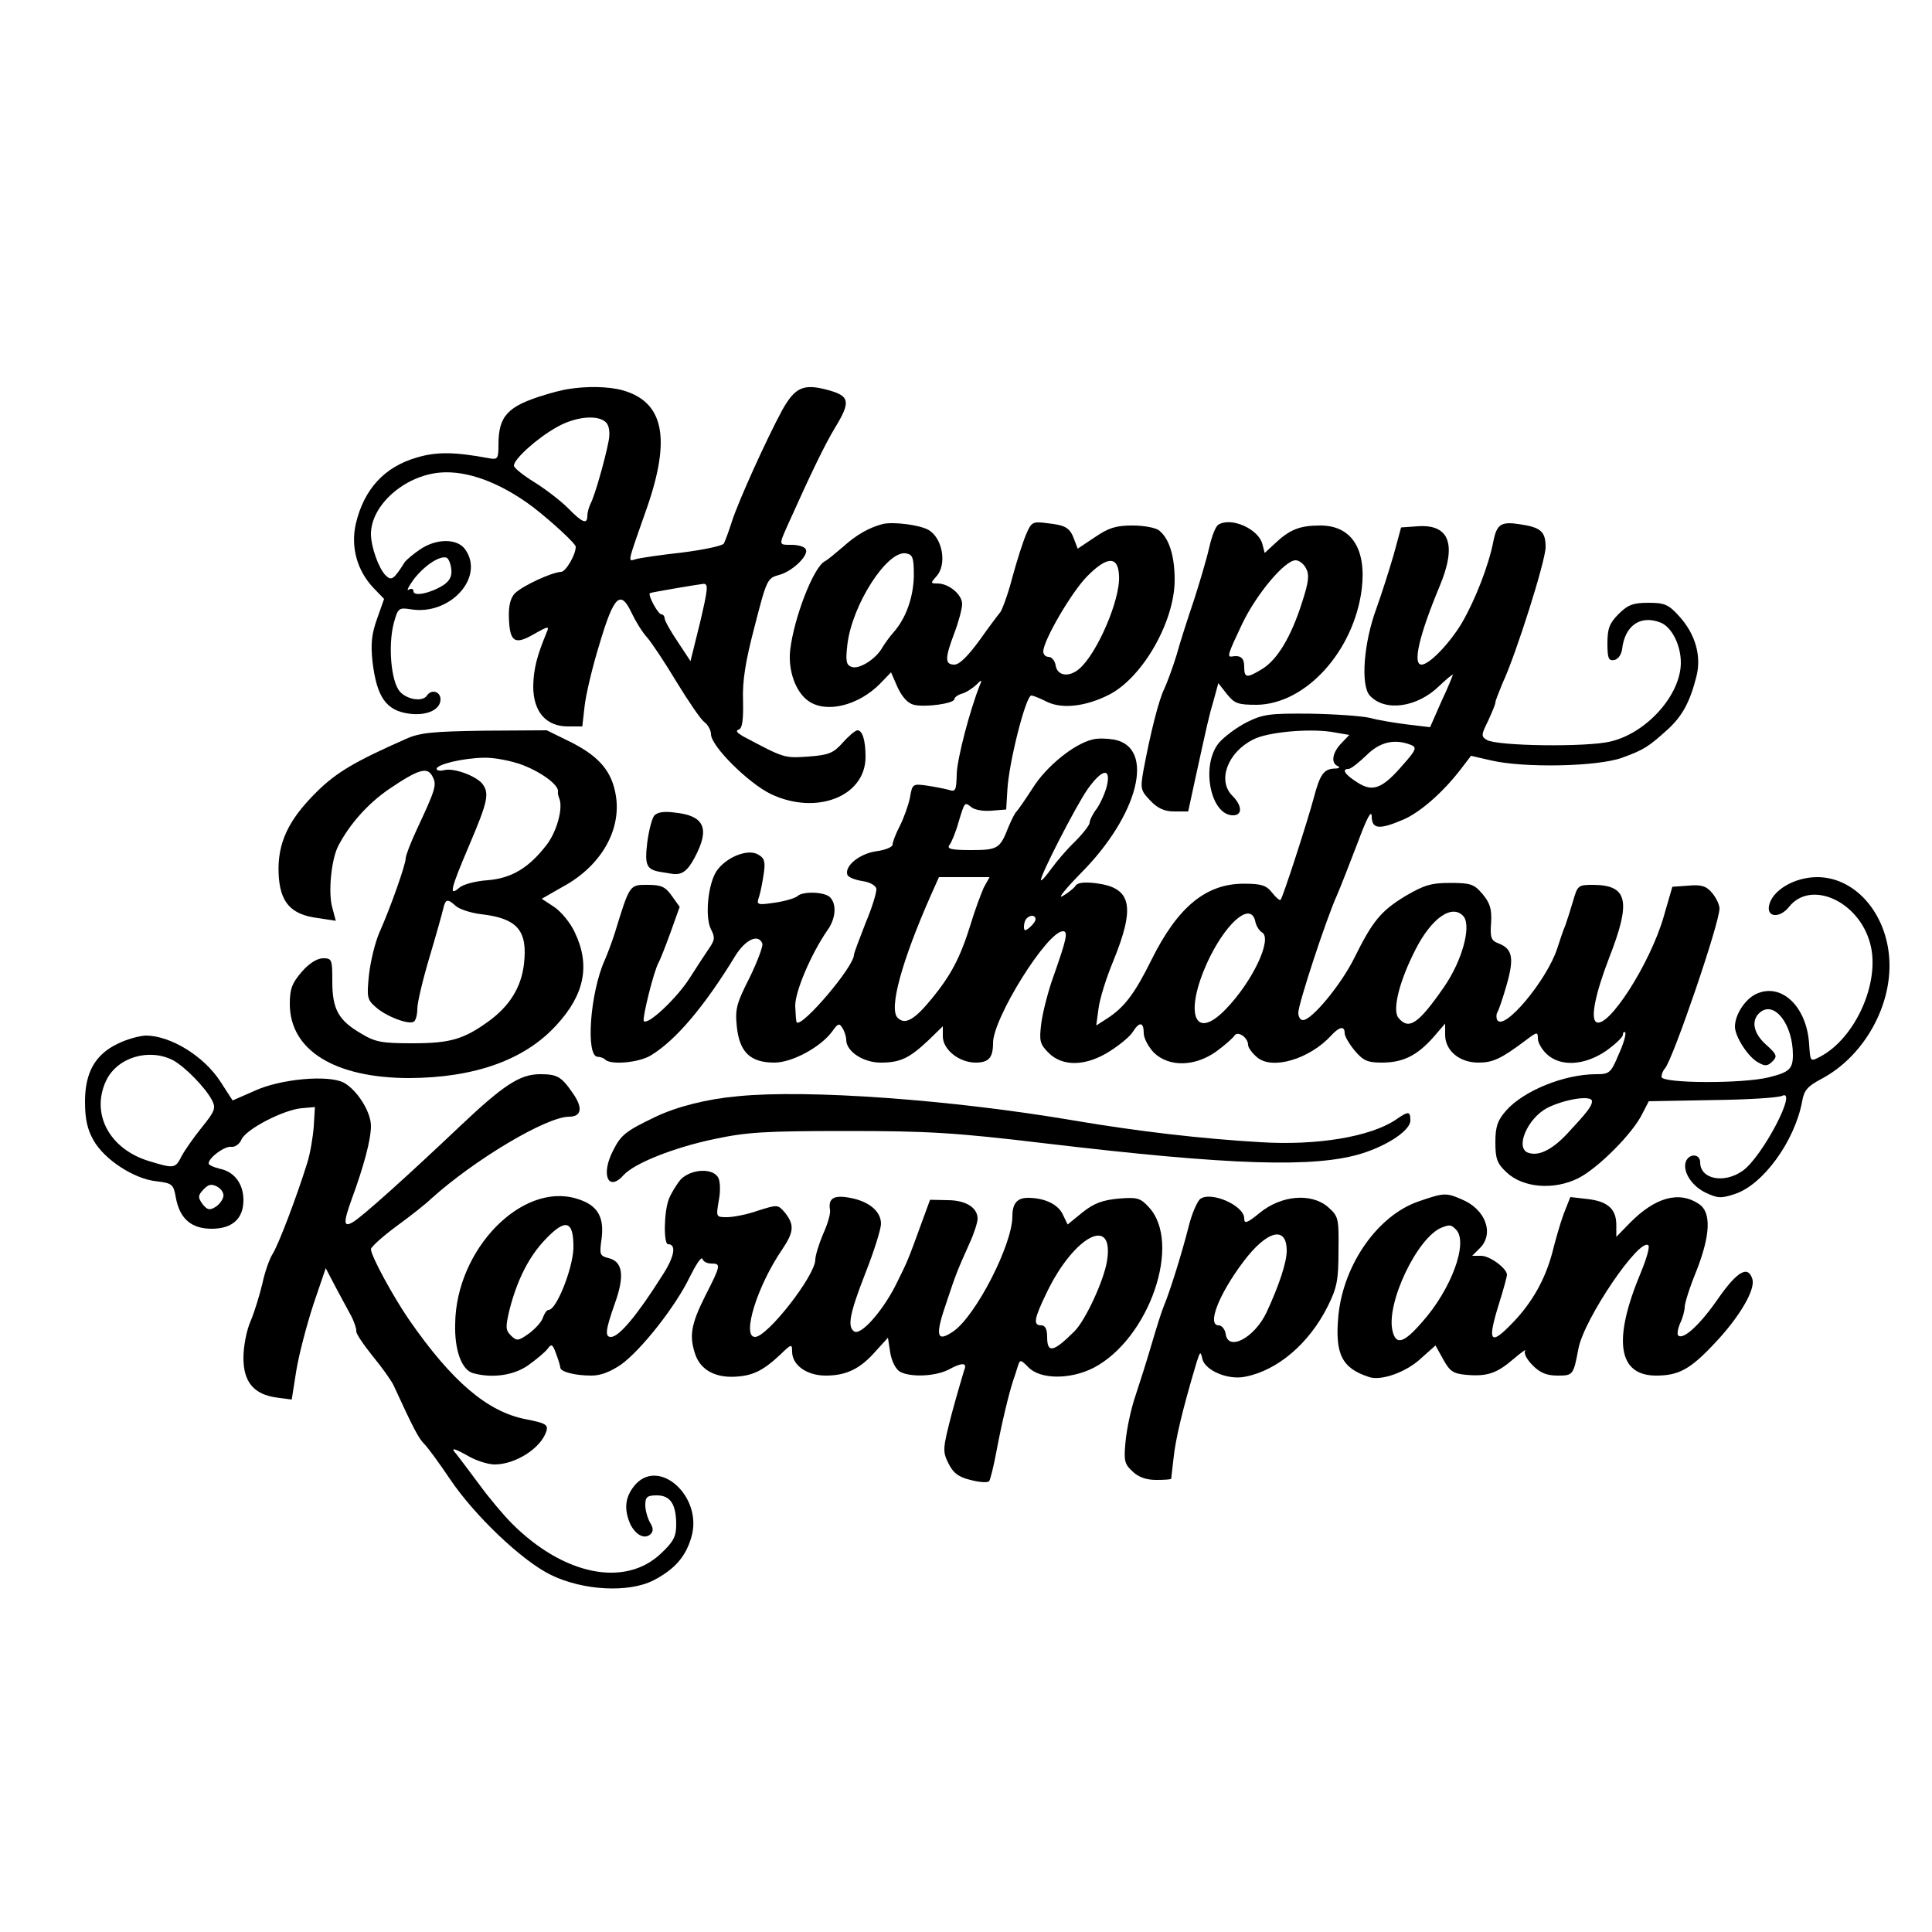
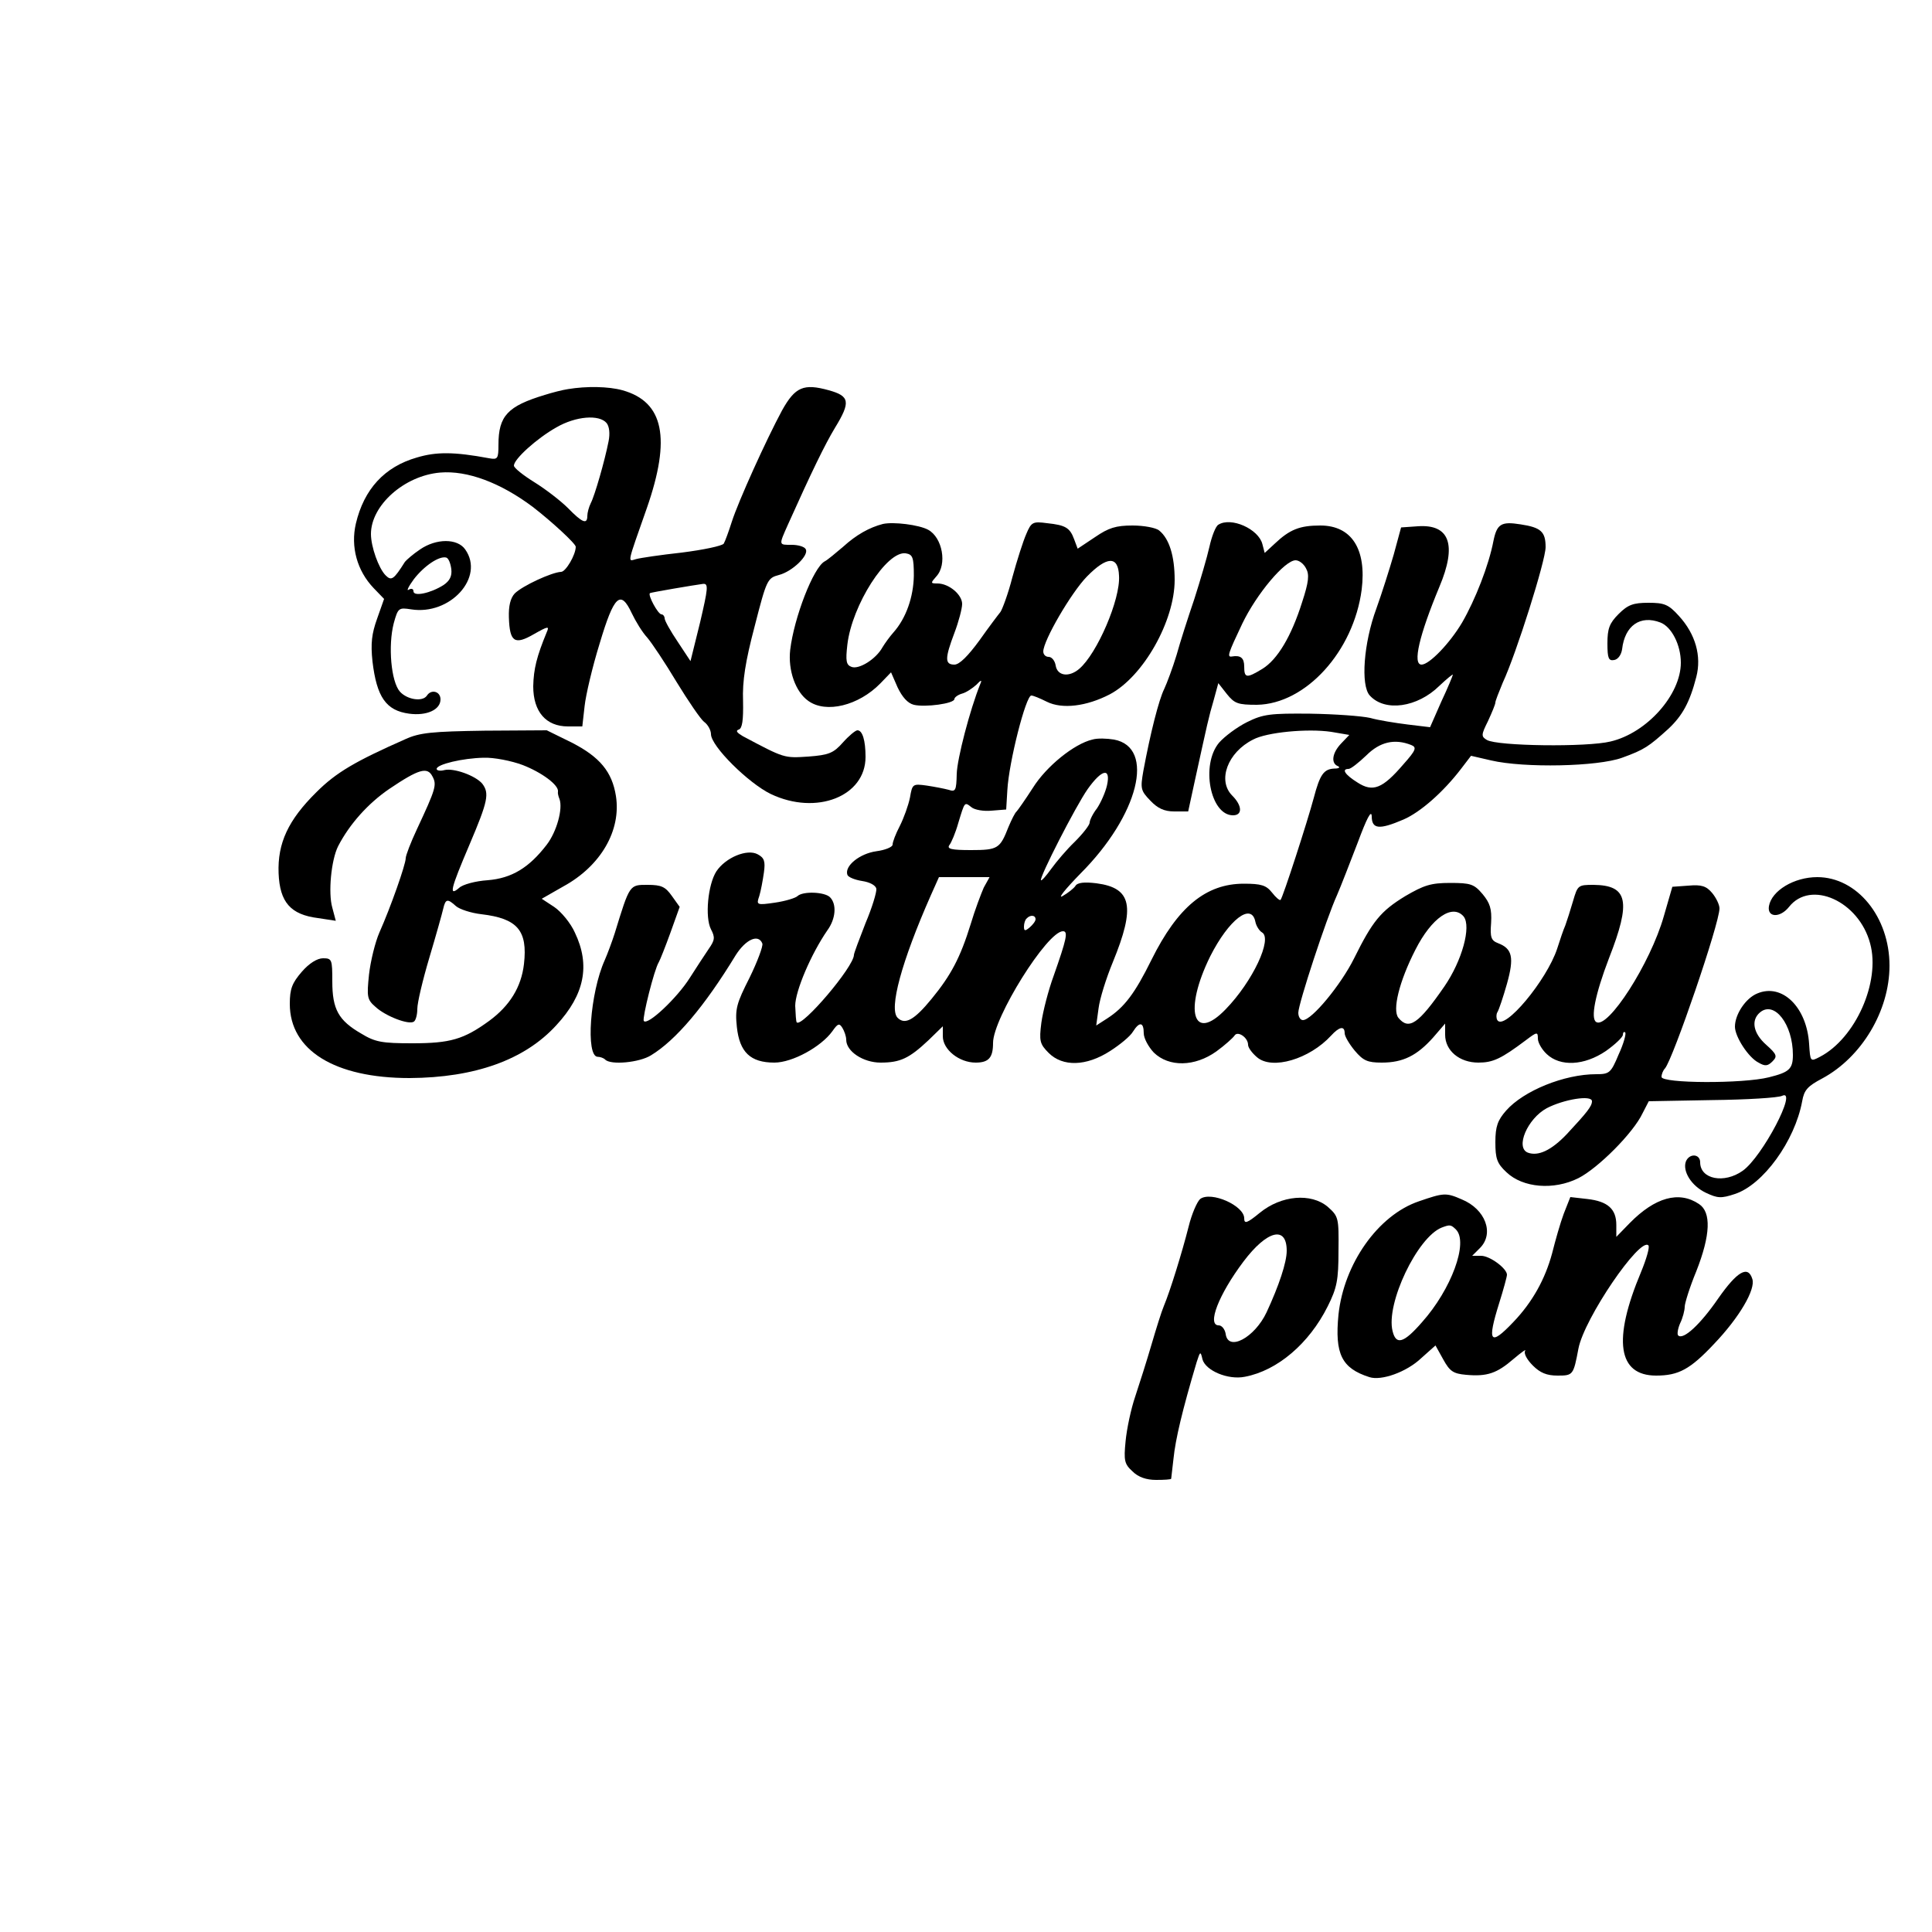
<svg xmlns="http://www.w3.org/2000/svg" version="1.0" width="500" height="500" viewBox="0 0 500 500" preserveAspectRatio="xMidYMid meet">
  <g transform="translate(0,500) scale(0.1,-0.1)" fill="#000000" stroke="none">
    <path d="M1470 3993 c-14 -2 -41 -9 -60 -15 -96 -29 -120 -54 -120 -129 0 -36 -2 -39 -24 -35 -91 17 -137 17 -187 2 -84 -24 -137 -82 -158 -171 -14 -60 3 -122 46 -167 l27 -28 -18 -51 c-14 -39 -17 -64 -12 -111 11 -92 35 -127 95 -135 45 -6 81 10 81 37 0 21 -24 27 -35 10 -11 -17 -51 -11 -70 10 -23 26 -31 119 -16 177 11 40 13 41 45 36 101 -16 191 83 140 155 -20 29 -75 29 -117 0 -18 -12 -35 -27 -39 -32 -29 -46 -35 -50 -50 -35 -18 18 -38 74 -38 107 0 74 86 151 179 159 70 6 156 -26 240 -89 48 -37 111 -95 111 -103 0 -21 -26 -65 -38 -65 -24 -1 -100 -36 -120 -56 -11 -12 -16 -32 -15 -62 2 -64 15 -72 65 -43 37 21 40 21 33 5 -26 -63 -34 -95 -35 -140 0 -66 33 -104 90 -104 l37 0 6 53 c3 28 20 101 39 162 37 124 54 140 83 78 10 -21 27 -49 40 -63 12 -14 46 -65 76 -115 30 -49 62 -96 71 -103 10 -7 18 -22 18 -32 0 -31 97 -127 155 -155 118 -56 245 -6 245 96 0 43 -8 69 -21 69 -5 0 -22 -14 -38 -32 -24 -27 -36 -32 -89 -36 -63 -4 -61 -5 -170 53 -15 9 -19 14 -10 17 9 3 12 24 11 74 -2 51 6 102 30 193 31 121 33 125 63 133 35 9 79 52 69 67 -3 6 -19 11 -36 11 -34 0 -34 -2 -10 52 61 136 96 208 122 251 41 67 38 82 -16 97 -65 18 -87 9 -121 -52 -41 -76 -113 -235 -130 -288 -8 -25 -17 -50 -21 -57 -5 -6 -53 -16 -108 -23 -55 -6 -109 -14 -119 -17 -22 -6 -24 -16 28 132 63 181 44 275 -63 305 -36 10 -93 11 -141 3z m100 -88 c7 -9 9 -27 5 -47 -10 -51 -36 -141 -46 -160 -5 -10 -9 -25 -9 -33 0 -23 -13 -18 -50 20 -19 19 -58 49 -87 67 -29 18 -53 37 -53 43 0 17 60 71 110 99 50 29 111 34 130 11z m-402 -378 c2 -18 -4 -30 -20 -41 -33 -21 -78 -31 -78 -16 0 6 -5 8 -12 4 -7 -5 -1 8 13 27 27 35 66 61 84 56 6 -2 11 -15 13 -30z m644 -137 l-25 -101 -33 50 c-19 28 -34 55 -34 61 0 5 -4 10 -8 10 -9 0 -36 50 -30 55 3 2 115 21 138 24 14 1 12 -13 -8 -99z" />
    <path d="M2285 3644 c-35 -9 -69 -28 -103 -59 -19 -16 -40 -34 -48 -38 -29 -16 -79 -145 -89 -229 -6 -53 14 -109 47 -132 46 -33 130 -12 186 45 l28 29 17 -39 c12 -25 26 -41 42 -45 29 -7 105 3 105 15 0 4 9 11 20 14 11 3 27 14 37 23 12 13 15 13 10 2 -27 -67 -60 -194 -61 -233 -1 -43 -3 -47 -21 -41 -11 3 -37 8 -57 11 -36 5 -37 4 -43 -31 -4 -20 -16 -53 -26 -73 -11 -21 -19 -42 -19 -49 0 -6 -19 -14 -42 -17 -43 -6 -83 -38 -75 -61 2 -6 19 -13 38 -16 20 -3 35 -11 37 -20 1 -9 -11 -49 -28 -89 -16 -41 -30 -78 -30 -82 0 -31 -134 -188 -148 -175 -2 2 -3 21 -4 43 0 38 41 134 83 195 22 30 25 68 7 86 -14 14 -70 16 -84 3 -5 -5 -31 -13 -58 -17 -48 -7 -49 -6 -41 17 4 13 9 40 12 61 4 29 1 38 -16 47 -27 15 -83 -8 -107 -44 -22 -34 -30 -119 -14 -150 11 -21 10 -28 -6 -51 -10 -15 -32 -48 -49 -75 -32 -51 -110 -125 -119 -111 -4 8 27 133 39 152 3 5 17 40 30 76 l24 67 -20 28 c-17 24 -27 29 -63 29 -47 0 -46 2 -85 -125 -7 -22 -19 -54 -26 -70 -38 -84 -50 -250 -18 -250 6 0 15 -3 19 -7 14 -15 89 -8 119 11 64 39 138 126 219 259 26 41 59 56 69 30 2 -7 -13 -47 -33 -88 -34 -67 -38 -81 -33 -128 7 -65 35 -92 97 -92 47 0 121 41 150 81 14 20 18 22 26 9 5 -8 10 -22 10 -31 0 -30 44 -59 89 -59 51 0 74 11 124 58 l37 36 0 -26 c0 -34 42 -68 85 -68 34 0 45 13 45 51 0 64 140 289 181 289 14 0 9 -21 -24 -115 -14 -38 -28 -93 -32 -122 -6 -47 -4 -55 19 -78 36 -36 97 -35 159 5 25 16 52 38 59 50 17 27 28 25 28 -4 0 -13 12 -35 26 -50 39 -38 106 -37 162 3 22 16 43 35 47 41 8 13 35 -5 35 -24 0 -7 10 -21 23 -32 39 -34 136 -5 192 56 21 23 35 26 35 6 0 -8 12 -28 26 -45 22 -26 33 -31 70 -31 55 0 91 18 133 65 l31 36 0 -29 c0 -41 37 -72 86 -72 38 0 59 10 123 58 29 22 31 22 31 4 0 -10 10 -28 23 -40 35 -33 97 -30 153 8 24 17 44 36 44 42 0 6 3 9 6 6 3 -3 -4 -29 -17 -57 -20 -48 -24 -51 -58 -51 -83 0 -188 -43 -233 -94 -22 -25 -28 -41 -28 -82 0 -42 4 -55 29 -78 42 -40 122 -47 186 -15 51 26 142 117 166 168 l16 31 164 3 c90 1 171 6 181 11 42 20 -51 -158 -102 -194 -48 -34 -110 -22 -110 22 0 22 -28 24 -37 2 -9 -25 14 -63 52 -81 30 -14 39 -15 75 -3 73 24 155 137 174 240 5 29 14 39 52 59 102 55 174 175 174 292 0 126 -84 229 -187 229 -60 0 -118 -35 -125 -75 -5 -30 29 -31 52 -2 56 71 181 15 210 -95 27 -99 -38 -245 -130 -293 -25 -13 -25 -13 -28 33 -6 96 -70 158 -134 131 -30 -12 -58 -54 -58 -86 0 -26 35 -80 61 -93 17 -10 24 -9 36 3 13 13 12 18 -16 43 -34 30 -40 64 -16 84 37 31 85 -31 85 -110 0 -37 -10 -45 -62 -58 -67 -17 -278 -16 -278 1 0 7 4 17 9 22 21 25 141 375 141 414 0 10 -9 28 -19 40 -15 18 -28 22 -61 19 l-42 -3 -22 -76 c-35 -123 -145 -293 -175 -274 -15 9 -3 71 33 165 58 148 49 189 -40 190 -40 0 -41 -1 -53 -42 -7 -24 -16 -52 -20 -63 -5 -11 -14 -38 -21 -60 -27 -82 -137 -214 -155 -185 -3 5 -3 15 0 20 4 6 15 39 25 74 19 68 14 91 -23 105 -18 7 -21 15 -18 53 2 36 -3 51 -22 74 -22 26 -31 29 -84 29 -50 0 -68 -6 -116 -34 -64 -39 -85 -65 -133 -162 -34 -68 -109 -159 -132 -159 -7 0 -12 9 -12 19 0 23 73 245 100 304 10 23 34 85 54 137 23 62 35 85 36 68 0 -34 19 -36 82 -9 44 19 103 71 149 131 l26 34 52 -12 c86 -20 276 -16 339 7 58 21 69 29 120 75 36 34 55 68 72 134 14 54 -2 111 -45 158 -27 30 -38 34 -79 34 -39 0 -53 -5 -77 -29 -24 -24 -29 -38 -29 -76 0 -39 3 -46 18 -43 10 2 18 14 20 28 7 61 47 89 99 69 29 -11 53 -58 53 -104 0 -83 -88 -182 -182 -204 -61 -15 -293 -12 -320 4 -15 9 -15 13 3 49 10 22 19 43 19 48 0 4 9 27 19 51 35 75 111 316 111 351 0 40 -12 51 -65 59 -50 8 -61 1 -70 -43 -12 -63 -47 -152 -81 -211 -32 -54 -85 -109 -105 -109 -24 0 -6 76 46 201 46 109 27 163 -56 157 l-43 -3 -19 -70 c-11 -38 -31 -101 -45 -140 -33 -89 -41 -199 -17 -225 39 -43 123 -31 180 25 19 18 35 31 35 29 0 -2 -13 -34 -30 -70 l-29 -66 -58 7 c-32 4 -76 11 -97 17 -22 5 -91 10 -155 11 -103 1 -122 -1 -164 -22 -26 -13 -58 -37 -72 -53 -48 -57 -23 -188 36 -188 25 0 24 25 -2 51 -39 39 -12 112 54 145 35 19 141 29 202 20 l47 -8 -21 -22 c-24 -25 -27 -52 -8 -59 6 -3 2 -6 -9 -6 -28 -1 -38 -15 -54 -76 -16 -60 -80 -258 -86 -264 -2 -2 -12 6 -22 19 -15 19 -28 23 -73 23 -98 0 -171 -60 -239 -197 -43 -87 -70 -123 -115 -152 l-28 -18 6 44 c3 25 20 79 37 120 59 144 49 192 -42 204 -32 4 -50 2 -55 -7 -4 -6 -19 -18 -33 -26 -14 -8 7 18 46 58 151 151 195 327 87 347 -18 3 -43 4 -56 0 -47 -11 -119 -69 -154 -125 -20 -31 -39 -58 -42 -61 -4 -3 -13 -21 -21 -40 -22 -56 -27 -60 -97 -60 -51 0 -63 3 -56 13 5 6 16 32 23 57 17 56 16 55 34 41 8 -7 32 -11 52 -9 l38 3 3 50 c4 73 48 245 62 245 5 0 22 -7 40 -16 40 -20 103 -12 163 19 87 46 168 190 168 296 0 62 -14 107 -40 128 -8 7 -39 13 -69 13 -43 0 -62 -6 -97 -30 l-45 -30 -9 24 c-11 30 -22 37 -70 42 -37 5 -41 3 -54 -28 -8 -18 -24 -68 -36 -112 -11 -43 -26 -83 -31 -90 -5 -6 -30 -39 -54 -73 -30 -41 -52 -63 -65 -63 -25 0 -25 16 0 82 11 29 20 63 20 75 0 24 -34 53 -64 53 -18 0 -18 1 -3 18 29 31 16 101 -21 121 -24 13 -90 21 -117 15z m80 -134 c-1 -55 -20 -110 -53 -147 -9 -10 -22 -28 -28 -38 -17 -31 -61 -58 -80 -51 -14 5 -16 15 -11 58 12 102 102 243 151 236 18 -3 21 -10 21 -58z m531 0 c4 -61 -57 -202 -103 -241 -27 -23 -57 -18 -61 9 -2 12 -10 22 -18 22 -8 0 -14 6 -14 14 0 28 72 152 113 194 52 53 81 54 83 2z m756 -438 c15 -6 13 -13 -20 -50 -54 -63 -79 -73 -119 -47 -32 20 -42 35 -23 35 6 0 26 16 46 35 35 35 73 44 116 27z m-787 -104 c-4 -18 -16 -45 -26 -60 -11 -14 -19 -31 -19 -37 0 -6 -17 -28 -38 -49 -21 -20 -48 -52 -61 -70 -13 -18 -25 -32 -27 -30 -5 6 90 192 121 236 37 52 60 56 50 10z m-319 -265 c-7 -16 -23 -58 -34 -95 -27 -87 -51 -132 -101 -193 -45 -55 -69 -68 -88 -49 -23 23 10 145 86 317 l21 47 65 0 66 0 -15 -27z m703 -89 c2 -10 10 -23 17 -27 28 -16 -24 -127 -94 -199 -85 -88 -109 -3 -40 137 48 95 107 141 117 89z m539 14 c20 -26 -4 -114 -50 -181 -67 -97 -92 -114 -119 -81 -16 20 2 94 44 176 42 83 96 120 125 86z m-1108 -7 c0 -5 -7 -14 -15 -21 -12 -10 -15 -10 -15 2 0 8 3 18 7 21 9 10 23 9 23 -2z m1440 -471 c0 -13 -13 -29 -65 -85 -40 -42 -74 -58 -101 -48 -33 13 -1 88 49 115 44 23 117 35 117 18z" />
    <path d="M3153 3642 c-7 -4 -17 -30 -23 -57 -6 -27 -24 -88 -39 -135 -16 -47 -37 -112 -46 -145 -10 -33 -25 -73 -32 -88 -14 -28 -36 -115 -54 -212 -8 -46 -7 -51 18 -77 19 -20 36 -28 62 -28 l36 0 18 83 c32 146 35 161 48 205 l12 44 22 -28 c20 -25 29 -28 78 -28 126 2 250 138 271 298 13 105 -26 166 -107 166 -53 0 -79 -10 -118 -47 l-26 -24 -6 23 c-10 39 -81 71 -114 50z m227 -113 c9 -16 7 -35 -10 -87 -28 -89 -64 -149 -103 -173 -41 -25 -47 -24 -47 6 0 22 -9 30 -32 26 -13 -2 -10 7 27 85 37 77 110 164 138 164 9 0 21 -9 27 -21z" />
    <path d="M1049 3087 c-129 -57 -179 -86 -230 -137 -73 -72 -101 -132 -98 -210 3 -75 31 -107 102 -116 l46 -7 -9 34 c-11 38 -3 123 15 159 30 58 78 111 132 148 77 52 99 58 112 33 12 -22 9 -32 -40 -137 -16 -34 -29 -68 -29 -75 0 -16 -39 -127 -68 -192 -11 -25 -23 -74 -27 -109 -6 -58 -5 -65 17 -84 26 -24 86 -47 99 -38 5 3 9 18 9 33 0 16 14 75 31 132 17 57 33 114 36 127 6 26 11 27 33 7 9 -8 39 -18 66 -21 93 -11 120 -42 110 -129 -7 -60 -37 -108 -90 -147 -66 -48 -101 -58 -199 -58 -78 0 -96 3 -132 25 -59 34 -75 63 -75 135 0 57 -1 60 -24 60 -15 0 -36 -13 -55 -35 -25 -29 -31 -44 -31 -83 0 -120 116 -192 310 -192 169 1 298 47 380 137 73 79 88 155 48 239 -11 25 -36 55 -54 67 l-32 21 56 32 c97 53 150 145 136 234 -10 63 -42 101 -114 138 l-65 32 -161 -1 c-135 -2 -168 -5 -205 -22z m304 -67 c49 -19 94 -52 91 -69 -1 -3 1 -12 4 -19 9 -25 -7 -84 -33 -118 -46 -60 -91 -87 -153 -92 -31 -2 -65 -11 -74 -20 -27 -23 -22 -3 27 112 48 113 52 133 33 158 -18 21 -74 41 -98 35 -11 -3 -20 -1 -20 3 0 12 68 28 122 29 26 1 72 -8 101 -19z" />
-     <path d="M1693 2889 c-6 -8 -14 -39 -18 -70 -7 -59 -2 -70 37 -76 10 -2 21 -3 25 -4 27 -5 42 6 61 42 40 75 25 108 -51 116 -29 4 -46 1 -54 -8z" />
-     <path d="M305 2299 c-59 -28 -85 -75 -85 -150 0 -45 6 -72 22 -100 28 -50 105 -100 162 -106 42 -5 45 -8 51 -42 10 -55 40 -81 93 -81 53 0 82 26 82 74 0 42 -23 73 -60 81 -17 4 -30 10 -30 14 0 15 42 46 59 43 9 -1 21 7 26 19 12 27 109 77 156 81 l34 3 -3 -50 c-2 -27 -9 -70 -17 -95 -28 -90 -75 -213 -90 -236 -8 -13 -20 -47 -26 -76 -7 -29 -20 -72 -30 -96 -11 -24 -19 -67 -19 -96 0 -63 27 -95 87 -103 l38 -5 12 76 c7 42 27 118 44 170 l32 94 24 -46 c13 -25 32 -59 41 -76 9 -17 15 -36 14 -41 -1 -6 18 -34 42 -64 24 -29 48 -63 54 -75 52 -113 65 -138 80 -153 10 -10 39 -50 66 -90 63 -94 186 -212 262 -249 82 -40 200 -47 265 -14 54 28 83 60 98 111 32 106 -86 211 -148 133 -24 -30 -26 -61 -10 -98 14 -29 38 -41 53 -26 7 7 7 16 -2 30 -6 11 -12 31 -12 45 0 21 5 25 30 25 35 0 50 -23 50 -76 0 -30 -7 -44 -39 -74 -93 -89 -252 -57 -386 77 -21 21 -60 67 -86 103 -27 36 -53 71 -59 78 -15 17 -6 15 35 -8 20 -11 49 -20 65 -20 54 0 120 42 134 86 5 17 -2 21 -53 31 -99 19 -191 97 -302 257 -42 61 -99 166 -99 183 0 6 30 33 68 61 37 27 76 58 87 69 113 102 299 213 358 213 32 0 36 23 10 60 -30 44 -41 50 -85 50 -52 0 -94 -27 -208 -135 -135 -128 -255 -236 -277 -248 -24 -14 -25 -2 -3 59 32 87 50 155 50 190 0 37 -36 93 -70 112 -40 21 -164 10 -231 -21 l-57 -25 -31 48 c-43 67 -130 120 -194 120 -18 -1 -50 -10 -72 -21z m143 -43 c31 -17 84 -71 101 -104 10 -20 7 -28 -27 -70 -21 -26 -44 -59 -52 -74 -16 -32 -19 -33 -84 -13 -103 31 -152 123 -111 209 29 60 111 84 173 52z m130 -353 c-2 -9 -11 -21 -21 -27 -15 -9 -21 -7 -33 8 -12 17 -12 22 2 37 13 14 21 16 36 8 11 -6 18 -17 16 -26z" />
-     <path d="M1910 2163 c-80 -7 -159 -27 -215 -54 -75 -36 -88 -46 -108 -86 -33 -63 -13 -109 27 -64 27 30 129 71 234 93 84 18 131 21 342 21 212 0 281 -4 515 -32 480 -57 699 -64 820 -26 67 21 125 60 125 85 0 25 -5 25 -38 2 -66 -44 -203 -67 -349 -58 -155 9 -317 28 -483 56 -316 54 -690 81 -870 63z" />
-     <path d="M1762 1948 c-11 -13 -25 -36 -31 -51 -13 -34 -14 -117 -2 -117 22 0 17 -32 -15 -81 -65 -103 -112 -159 -133 -159 -16 0 -14 18 10 86 26 72 21 109 -16 118 -23 6 -24 9 -18 51 7 57 -11 87 -65 103 -142 43 -312 -132 -314 -324 -2 -69 17 -120 47 -128 49 -13 103 -6 141 20 21 15 44 34 51 43 10 14 13 13 22 -12 6 -16 11 -32 11 -36 0 -11 37 -21 81 -21 24 0 49 10 77 29 53 39 141 151 177 226 16 32 30 54 33 47 2 -7 12 -12 23 -12 25 0 25 -4 -16 -84 -37 -74 -42 -104 -25 -153 14 -38 50 -58 100 -56 47 2 74 15 118 56 30 29 32 30 32 9 0 -35 38 -62 87 -62 54 0 90 18 130 64 l31 34 6 -39 c4 -23 14 -42 25 -49 28 -15 91 -12 125 5 37 20 50 19 41 -2 -3 -10 -18 -60 -32 -112 -23 -89 -24 -97 -9 -127 12 -25 25 -36 57 -44 23 -6 45 -8 49 -3 3 4 12 40 19 78 12 65 32 150 44 185 3 8 8 24 11 34 6 18 7 18 27 -2 30 -32 108 -33 169 -2 144 75 230 323 143 416 -22 24 -30 26 -79 22 -41 -4 -63 -12 -93 -36 l-38 -31 -12 25 c-12 27 -47 44 -91 44 -28 0 -40 -15 -40 -48 0 -73 -94 -256 -152 -297 -45 -31 -49 -13 -17 79 22 66 26 77 58 148 12 26 21 55 21 64 0 29 -31 48 -78 48 l-45 1 -22 -60 c-35 -96 -35 -97 -68 -163 -35 -68 -89 -128 -106 -118 -19 12 -12 47 29 152 22 56 40 113 40 127 0 32 -31 58 -80 67 -42 8 -57 -1 -52 -31 2 -9 -6 -37 -18 -63 -11 -26 -20 -56 -20 -66 0 -41 -124 -200 -156 -200 -35 0 5 131 70 226 31 46 32 64 8 95 -19 22 -19 22 -70 6 -28 -10 -64 -17 -80 -17 -29 0 -29 0 -22 42 5 24 4 50 -1 60 -14 26 -70 23 -97 -4z m-278 -179 c-2 -53 -44 -159 -64 -159 -5 0 -11 -9 -15 -20 -3 -11 -20 -29 -36 -41 -28 -20 -32 -20 -47 -5 -14 14 -14 22 -3 68 20 77 50 136 92 180 53 56 74 50 73 -23z m1381 -32 c-8 -51 -56 -154 -84 -182 -55 -55 -71 -58 -71 -15 0 20 -5 30 -15 30 -22 0 -19 17 14 85 70 146 175 202 156 82z" />
    <path d="M3106 1897 c-8 -7 -22 -39 -30 -72 -17 -67 -48 -167 -64 -205 -6 -14 -20 -59 -32 -100 -12 -41 -31 -101 -42 -134 -11 -32 -22 -84 -25 -116 -5 -50 -3 -59 18 -78 15 -15 36 -22 61 -22 21 0 38 1 39 3 0 1 3 25 6 52 5 50 23 126 60 250 9 28 10 29 15 7 8 -29 66 -54 110 -45 84 16 166 86 214 182 24 48 28 68 28 144 1 86 0 89 -28 114 -43 36 -120 30 -176 -16 -33 -27 -40 -29 -40 -14 0 33 -86 71 -114 50z m224 -134 c0 -30 -20 -90 -52 -159 -31 -66 -100 -103 -106 -56 -2 12 -10 22 -18 22 -31 0 0 80 64 165 61 81 112 94 112 28z" />
    <path d="M3672 1891 c-106 -36 -194 -162 -208 -293 -10 -102 8 -139 80 -162 31 -10 96 13 134 49 l37 33 20 -36 c17 -31 26 -37 59 -40 55 -5 80 4 123 41 20 17 34 27 30 21 -4 -7 5 -23 20 -38 19 -19 36 -26 64 -26 40 0 41 1 54 70 15 78 159 289 181 267 4 -4 -5 -35 -19 -69 -74 -176 -60 -268 39 -268 58 0 88 16 150 82 65 68 108 141 99 168 -11 36 -39 20 -88 -50 -46 -67 -91 -109 -104 -96 -3 3 -1 17 5 31 7 14 12 34 12 43 0 9 13 51 30 92 37 94 39 153 7 174 -52 35 -114 17 -179 -49 l-35 -36 0 31 c0 41 -22 61 -75 67 l-44 5 -17 -43 c-9 -24 -22 -70 -30 -102 -18 -67 -51 -127 -101 -179 -60 -63 -68 -52 -36 50 11 35 20 68 20 73 0 16 -44 49 -67 49 l-23 0 20 20 c38 38 14 101 -47 126 -41 18 -47 17 -111 -5z m96 -73 c33 -33 -12 -155 -88 -240 -47 -54 -67 -60 -76 -23 -18 71 64 243 127 268 21 8 24 8 37 -5z" />
  </g>
</svg>